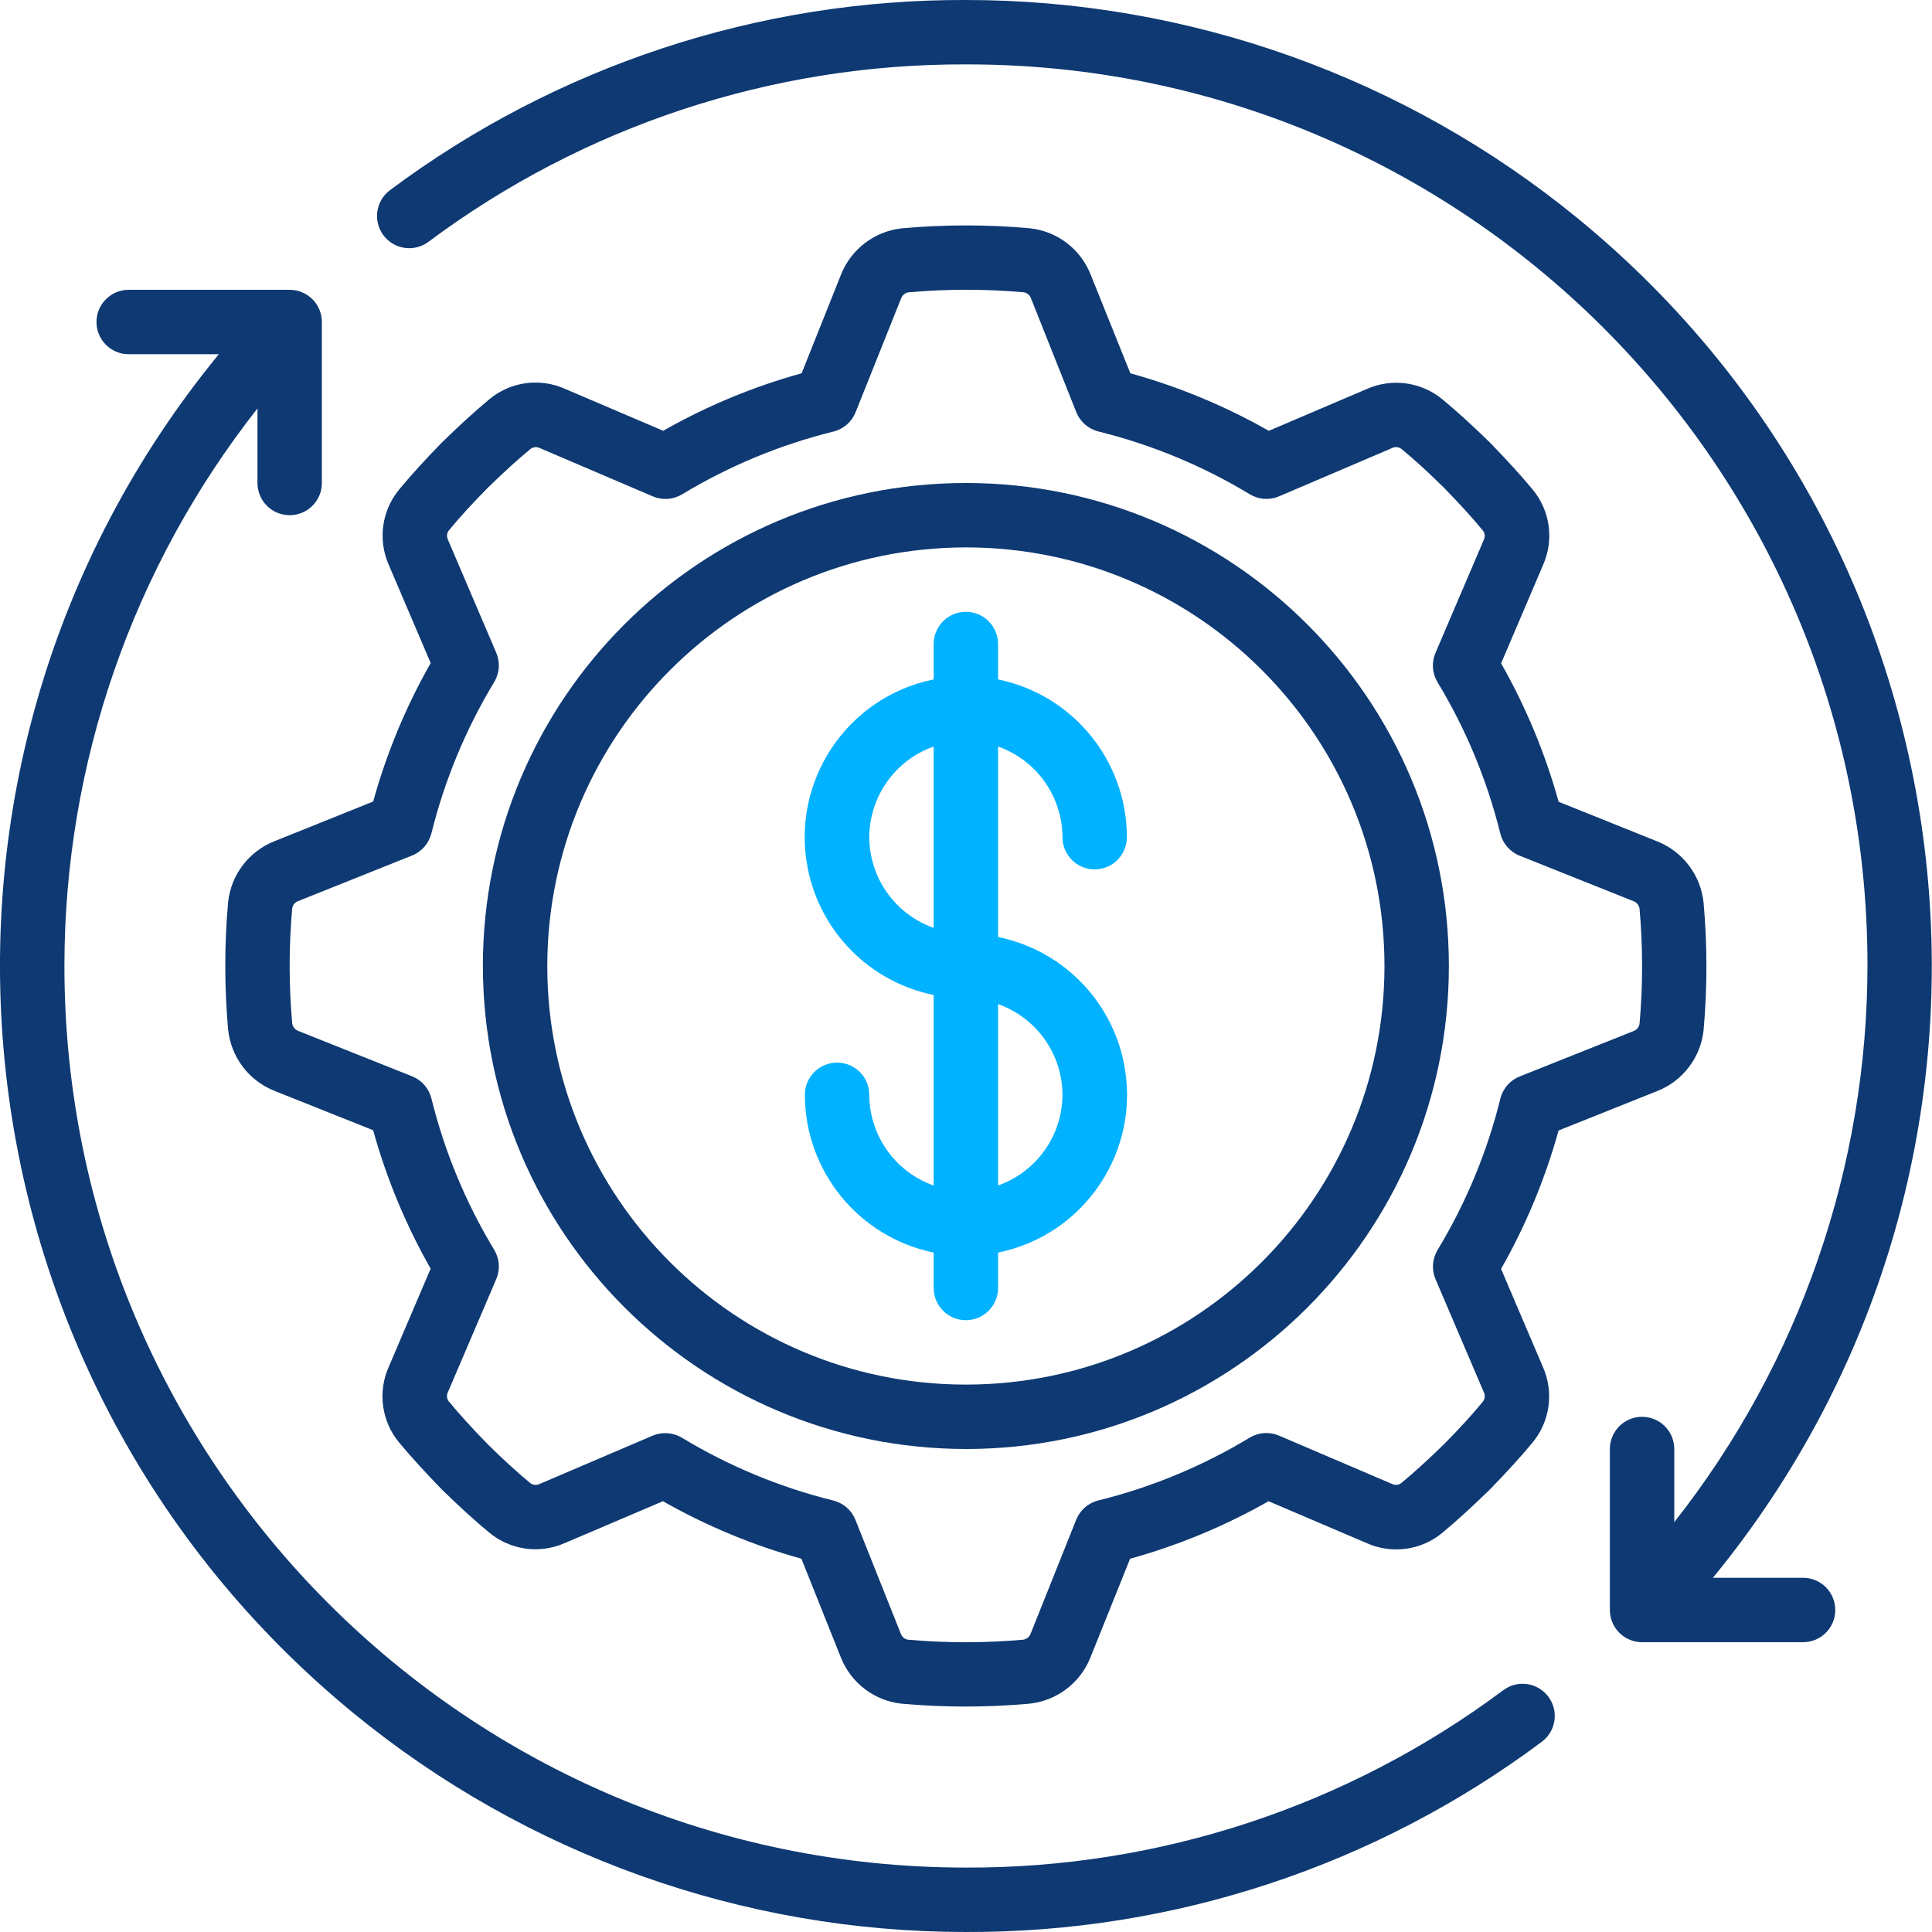
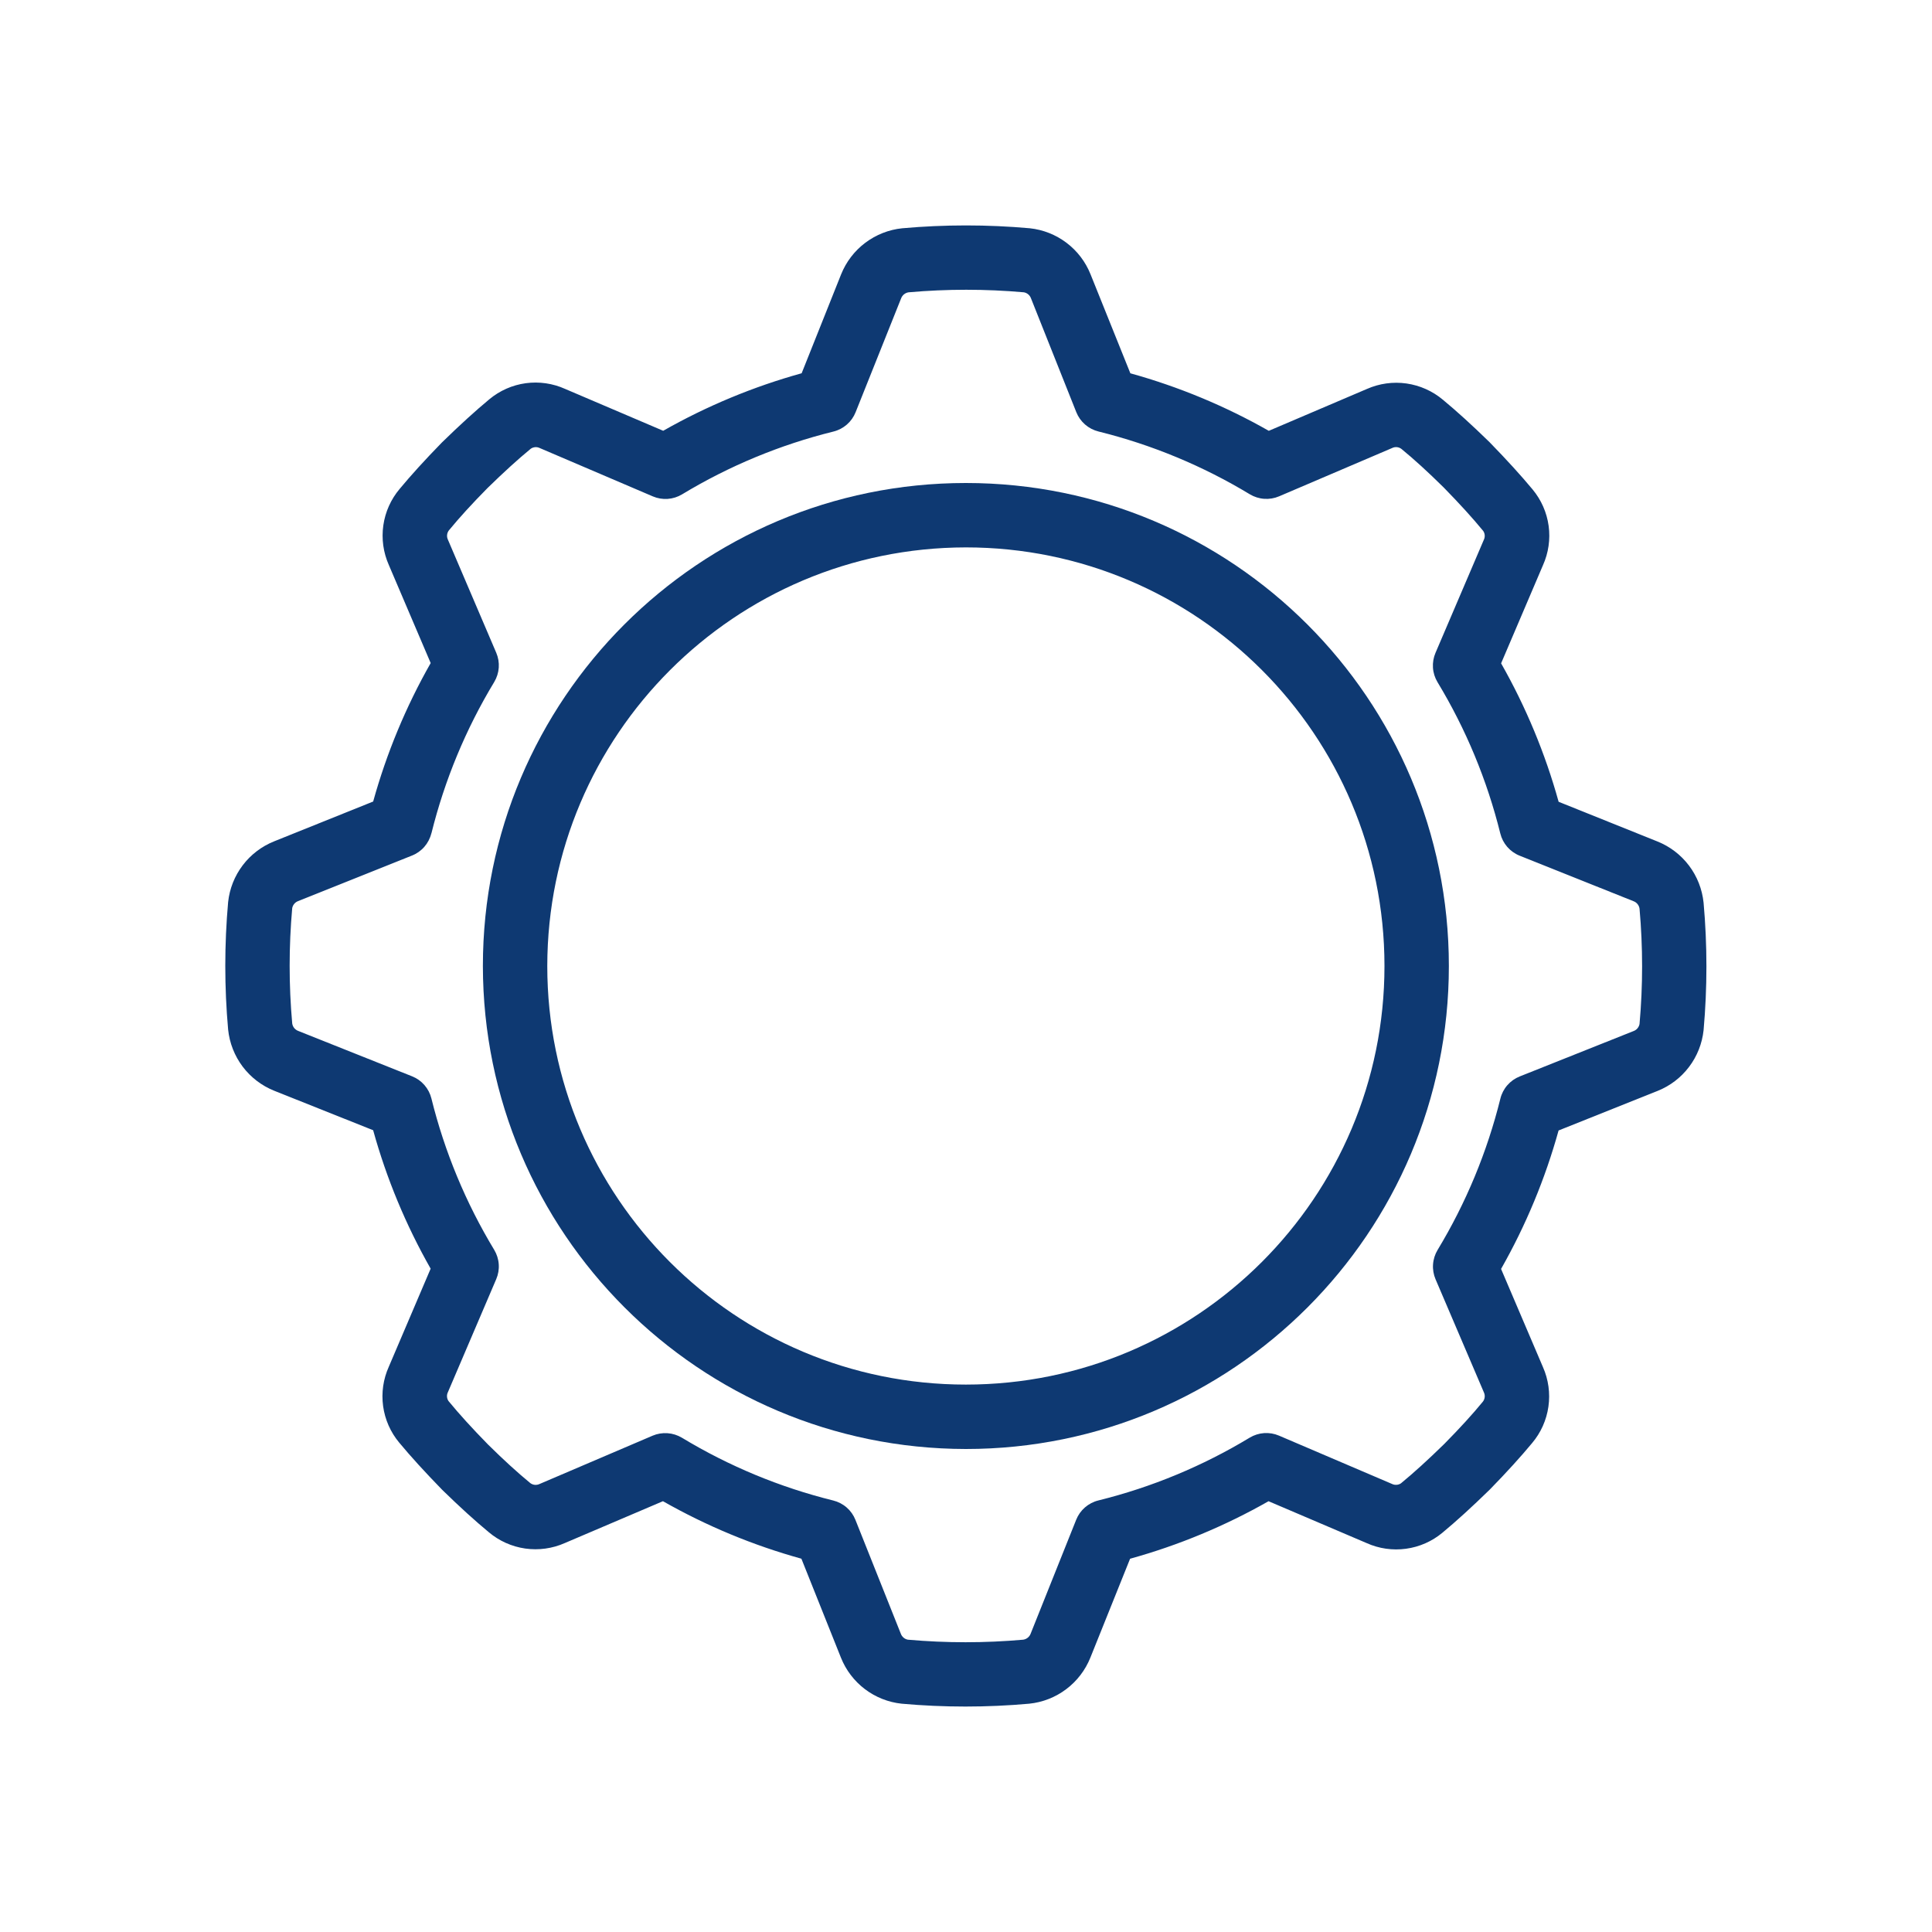
<svg xmlns="http://www.w3.org/2000/svg" width="100" height="100" viewBox="0 0 100 100" fill="none">
  <path d="M14.188 43.548C13.544 43.806 12.981 44.235 12.562 44.788C12.142 45.342 11.882 45.999 11.808 46.69C11.612 48.886 11.612 51.096 11.808 53.292C11.88 53.987 12.14 54.65 12.56 55.208C12.981 55.766 13.546 56.198 14.195 56.458L19.314 58.5C20.007 61.002 21.007 63.409 22.29 65.666L20.124 70.743C19.837 71.382 19.735 72.088 19.83 72.782C19.925 73.475 20.212 74.128 20.66 74.666C21.269 75.398 21.967 76.166 22.895 77.12C23.815 78.016 24.585 78.715 25.299 79.306C25.836 79.76 26.49 80.052 27.186 80.152C27.882 80.251 28.592 80.153 29.235 79.868L34.314 77.702C36.571 78.985 38.978 79.985 41.48 80.678L43.528 85.803C43.786 86.448 44.215 87.011 44.768 87.43C45.322 87.849 45.979 88.11 46.67 88.183C48.866 88.38 51.075 88.38 53.272 88.183C53.967 88.112 54.63 87.852 55.188 87.431C55.746 87.011 56.178 86.445 56.438 85.797L58.493 80.68C60.996 79.987 63.403 78.987 65.66 77.703L70.737 79.87C71.375 80.157 72.082 80.258 72.775 80.163C73.469 80.069 74.122 79.781 74.66 79.333C75.391 78.725 76.16 78.027 77.113 77.098C78.01 76.178 78.708 75.408 79.3 74.695C79.754 74.158 80.047 73.503 80.146 72.807C80.245 72.111 80.147 71.401 79.862 70.758L77.695 65.68C78.978 63.423 79.978 61.016 80.672 58.513L85.797 56.465C86.442 56.208 87.004 55.779 87.423 55.225C87.843 54.672 88.103 54.014 88.177 53.324C88.373 51.127 88.373 48.918 88.177 46.722C88.105 46.027 87.845 45.364 87.425 44.806C87.004 44.248 86.439 43.815 85.79 43.555L80.674 41.5C79.98 38.998 78.98 36.591 77.697 34.334L79.863 29.257C80.15 28.618 80.252 27.912 80.157 27.218C80.062 26.525 79.774 25.872 79.327 25.334C78.718 24.602 78.02 23.834 77.092 22.88C76.172 21.984 75.402 21.285 74.688 20.694C74.15 20.241 73.496 19.949 72.8 19.849C72.105 19.75 71.395 19.848 70.752 20.132L65.673 22.299C63.416 21.015 61.009 20.015 58.507 19.322L56.445 14.195C56.187 13.55 55.758 12.988 55.205 12.569C54.651 12.149 53.994 11.889 53.303 11.815C51.107 11.619 48.898 11.619 46.702 11.815C46.006 11.886 45.344 12.147 44.786 12.567C44.227 12.988 43.795 13.553 43.535 14.202L41.493 19.32C38.991 20.014 36.584 21.014 34.327 22.297L29.25 20.13C28.612 19.843 27.905 19.741 27.212 19.835C26.518 19.93 25.865 20.219 25.327 20.667C24.595 21.276 23.827 21.974 22.874 22.902C21.977 23.822 21.279 24.592 20.687 25.305C20.233 25.843 19.94 26.497 19.841 27.193C19.741 27.889 19.84 28.599 20.125 29.242L22.292 34.32C21.008 36.578 20.009 38.985 19.315 41.487L14.188 43.548ZM22.33 43.135C23.014 40.376 24.109 37.735 25.58 35.302C25.716 35.075 25.797 34.82 25.816 34.556C25.834 34.292 25.789 34.028 25.685 33.785L23.185 27.935C23.148 27.858 23.133 27.773 23.141 27.688C23.15 27.603 23.181 27.522 23.233 27.454C23.78 26.787 24.423 26.084 25.233 25.262C26.087 24.429 26.793 23.785 27.475 23.224C27.543 23.178 27.622 23.151 27.703 23.145C27.785 23.139 27.867 23.156 27.94 23.192L33.788 25.692C34.031 25.796 34.295 25.841 34.559 25.823C34.823 25.804 35.078 25.724 35.305 25.587C37.738 24.116 40.379 23.02 43.138 22.337C43.395 22.274 43.633 22.15 43.833 21.976C44.033 21.802 44.188 21.583 44.286 21.337L46.643 15.44C46.674 15.359 46.725 15.287 46.793 15.233C46.861 15.178 46.942 15.143 47.028 15.13C49.014 14.954 51.012 14.954 52.998 15.13C53.079 15.145 53.156 15.181 53.219 15.234C53.283 15.287 53.332 15.356 53.361 15.434L55.709 21.334C55.807 21.58 55.963 21.799 56.163 21.973C56.362 22.146 56.6 22.27 56.858 22.334C59.617 23.017 62.258 24.113 64.691 25.584C64.917 25.72 65.173 25.801 65.437 25.819C65.7 25.837 65.965 25.793 66.207 25.689L72.058 23.189C72.134 23.151 72.22 23.136 72.305 23.144C72.39 23.153 72.471 23.185 72.539 23.237C73.206 23.784 73.909 24.427 74.731 25.237C75.564 26.09 76.207 26.797 76.769 27.479C76.864 27.616 76.876 27.795 76.801 27.944L74.301 33.792C74.197 34.035 74.152 34.299 74.17 34.563C74.188 34.827 74.269 35.082 74.406 35.309C75.877 37.741 76.972 40.382 77.656 43.142C77.719 43.399 77.843 43.637 78.017 43.837C78.191 44.036 78.41 44.192 78.656 44.29L84.552 46.647C84.634 46.677 84.705 46.729 84.76 46.797C84.814 46.864 84.85 46.946 84.862 47.032C85.039 49.018 85.039 51.016 84.862 53.002C84.847 53.083 84.811 53.159 84.758 53.223C84.705 53.287 84.637 53.336 84.559 53.365L78.659 55.717C78.413 55.815 78.194 55.97 78.02 56.17C77.846 56.369 77.722 56.608 77.659 56.865C76.976 59.624 75.88 62.265 74.409 64.698C74.273 64.924 74.192 65.18 74.174 65.444C74.155 65.707 74.2 65.972 74.304 66.215L76.804 72.065C76.88 72.222 76.861 72.408 76.756 72.546C76.209 73.213 75.566 73.916 74.756 74.738C73.902 75.571 73.196 76.215 72.514 76.776C72.446 76.822 72.368 76.849 72.286 76.854C72.204 76.86 72.123 76.844 72.049 76.808L66.201 74.308C65.958 74.204 65.694 74.159 65.43 74.177C65.166 74.196 64.911 74.276 64.684 74.413C62.251 75.884 59.611 76.98 56.851 77.663C56.594 77.726 56.356 77.85 56.156 78.024C55.956 78.198 55.801 78.417 55.703 78.663L53.346 84.559C53.316 84.641 53.264 84.713 53.196 84.767C53.128 84.822 53.047 84.857 52.961 84.87C50.975 85.046 48.977 85.046 46.991 84.87C46.91 84.855 46.833 84.819 46.77 84.766C46.706 84.712 46.657 84.644 46.628 84.566L44.276 78.666C44.178 78.42 44.023 78.201 43.823 78.027C43.623 77.853 43.385 77.73 43.128 77.666C40.368 76.983 37.727 75.887 35.295 74.416C35.068 74.281 34.812 74.2 34.549 74.182C34.285 74.164 34.021 74.208 33.778 74.311L27.928 76.811C27.851 76.848 27.765 76.863 27.68 76.855C27.595 76.846 27.515 76.815 27.446 76.763C26.78 76.216 26.076 75.573 25.255 74.763C24.421 73.91 23.778 73.203 23.217 72.521C23.17 72.454 23.142 72.375 23.137 72.293C23.131 72.211 23.148 72.129 23.185 72.056L25.685 66.208C25.789 65.965 25.834 65.701 25.815 65.437C25.797 65.173 25.716 64.918 25.58 64.692C24.109 62.259 23.013 59.618 22.33 56.858C22.266 56.601 22.143 56.363 21.969 56.163C21.795 55.963 21.576 55.808 21.33 55.71L15.435 53.36C15.354 53.329 15.282 53.277 15.227 53.21C15.173 53.142 15.138 53.061 15.125 52.975C14.948 50.989 14.948 48.991 15.125 47.005C15.14 46.923 15.176 46.847 15.229 46.784C15.282 46.72 15.351 46.671 15.428 46.642L21.326 44.283C21.573 44.185 21.791 44.03 21.965 43.83C22.139 43.63 22.263 43.392 22.326 43.135H22.33Z" fill="#0E3972" />
  <path d="M49.993 75C63.8 75 74.993 63.807 74.993 50C74.993 36.193 63.8 25 49.993 25C36.186 25 24.994 36.193 24.994 50C25.009 63.801 36.193 74.984 49.993 75ZM49.993 28.333C61.959 28.333 71.66 38.034 71.66 50C71.66 61.966 61.959 71.666 49.993 71.666C38.027 71.666 28.327 61.966 28.327 50C28.341 38.04 38.033 28.347 49.993 28.333Z" fill="#0E3972" />
-   <path d="M44.993 56.667C44.993 56.225 44.818 55.801 44.505 55.488C44.193 55.176 43.769 55 43.327 55C42.885 55 42.461 55.176 42.148 55.488C41.836 55.801 41.66 56.225 41.66 56.667C41.665 60.625 44.45 64.036 48.327 64.833V66.666C48.327 67.109 48.502 67.532 48.815 67.845C49.127 68.158 49.551 68.333 49.993 68.333C50.435 68.333 50.859 68.158 51.172 67.845C51.484 67.532 51.66 67.109 51.66 66.666V64.833C56.17 63.917 59.084 59.519 58.168 55.008C57.843 53.404 57.052 51.931 55.894 50.774C54.737 49.617 53.264 48.826 51.66 48.5V38.64C52.632 38.983 53.473 39.619 54.07 40.459C54.666 41.299 54.989 42.303 54.993 43.333C54.993 43.775 55.169 44.199 55.481 44.512C55.794 44.824 56.218 45 56.66 45C57.102 45 57.526 44.824 57.838 44.512C58.151 44.199 58.327 43.775 58.327 43.333C58.322 39.375 55.537 35.964 51.66 35.167V33.333C51.66 32.891 51.484 32.467 51.172 32.155C50.859 31.842 50.435 31.667 49.993 31.667C49.551 31.667 49.127 31.842 48.815 32.155C48.502 32.467 48.327 32.891 48.327 33.333V35.167C43.816 36.083 40.903 40.481 41.818 44.992C42.144 46.596 42.935 48.069 44.093 49.226C45.25 50.383 46.723 51.174 48.327 51.5V61.362C47.355 61.018 46.513 60.383 45.916 59.542C45.32 58.702 44.997 57.697 44.993 56.667ZM54.993 56.667C54.989 57.697 54.666 58.701 54.07 59.541C53.473 60.381 52.632 61.017 51.66 61.36V51.973C52.632 52.317 53.473 52.952 54.07 53.792C54.666 54.632 54.989 55.636 54.993 56.667ZM44.993 43.333C44.998 42.303 45.32 41.299 45.917 40.459C46.514 39.619 47.355 38.983 48.327 38.64V48.027C47.355 47.683 46.514 47.048 45.917 46.208C45.32 45.368 44.998 44.364 44.993 43.333Z" fill="#00B2FF" />
-   <path d="M49.993 0C39.251 -0.036 28.788 3.42 20.18 9.847C20.005 9.978 19.858 10.143 19.746 10.331C19.635 10.52 19.562 10.728 19.531 10.945C19.5 11.162 19.512 11.382 19.567 11.594C19.621 11.806 19.717 12.005 19.848 12.18C20.113 12.534 20.508 12.767 20.945 12.83C21.383 12.892 21.827 12.778 22.18 12.514C30.211 6.52 39.972 3.298 49.993 3.333C75.733 3.3 96.626 24.14 96.66 49.88C96.673 60.366 93.15 70.55 86.66 78.786V75C86.66 74.558 86.484 74.134 86.172 73.821C85.859 73.509 85.435 73.333 84.993 73.333C84.551 73.333 84.127 73.509 83.815 73.821C83.502 74.134 83.327 74.558 83.327 75V83.333C83.327 83.775 83.502 84.199 83.815 84.511C84.127 84.824 84.551 85 84.993 85H93.327C94.247 85 94.993 84.254 94.993 83.333C94.993 82.412 94.247 81.666 93.327 81.666H88.66C106.16 60.32 103.041 28.828 81.695 11.328C72.755 4 61.553 -0.003 49.993 0ZM49.993 100C60.736 100.036 71.199 96.58 79.806 90.153C79.982 90.022 80.129 89.858 80.241 89.669C80.353 89.481 80.426 89.273 80.457 89.056C80.489 88.839 80.477 88.619 80.423 88.407C80.368 88.195 80.273 87.995 80.142 87.82C80.011 87.645 79.846 87.497 79.658 87.385C79.47 87.274 79.261 87.2 79.045 87.169C78.828 87.138 78.608 87.15 78.395 87.204C78.183 87.258 77.984 87.354 77.809 87.485L77.806 87.487C69.776 93.481 60.014 96.702 49.993 96.666C24.22 96.662 3.33 75.766 3.334 49.993C3.336 39.527 6.855 29.366 13.327 21.142V25C13.327 25.442 13.502 25.866 13.815 26.179C14.127 26.491 14.551 26.667 14.993 26.667C15.435 26.667 15.859 26.491 16.172 26.179C16.484 25.866 16.66 25.442 16.66 25V16.667C16.66 16.448 16.617 16.231 16.533 16.029C16.449 15.827 16.327 15.643 16.172 15.489C16.017 15.334 15.833 15.211 15.631 15.127C15.429 15.043 15.212 15 14.993 15H6.66C6.218 15 5.794 15.176 5.482 15.489C5.169 15.801 4.994 16.225 4.994 16.667C4.994 17.109 5.169 17.533 5.482 17.845C5.794 18.158 6.218 18.334 6.66 18.334H11.327C-6.172 39.682 -3.051 71.174 18.297 88.673C27.235 96 38.436 100.002 49.993 100Z" fill="#0E3972" />
</svg>